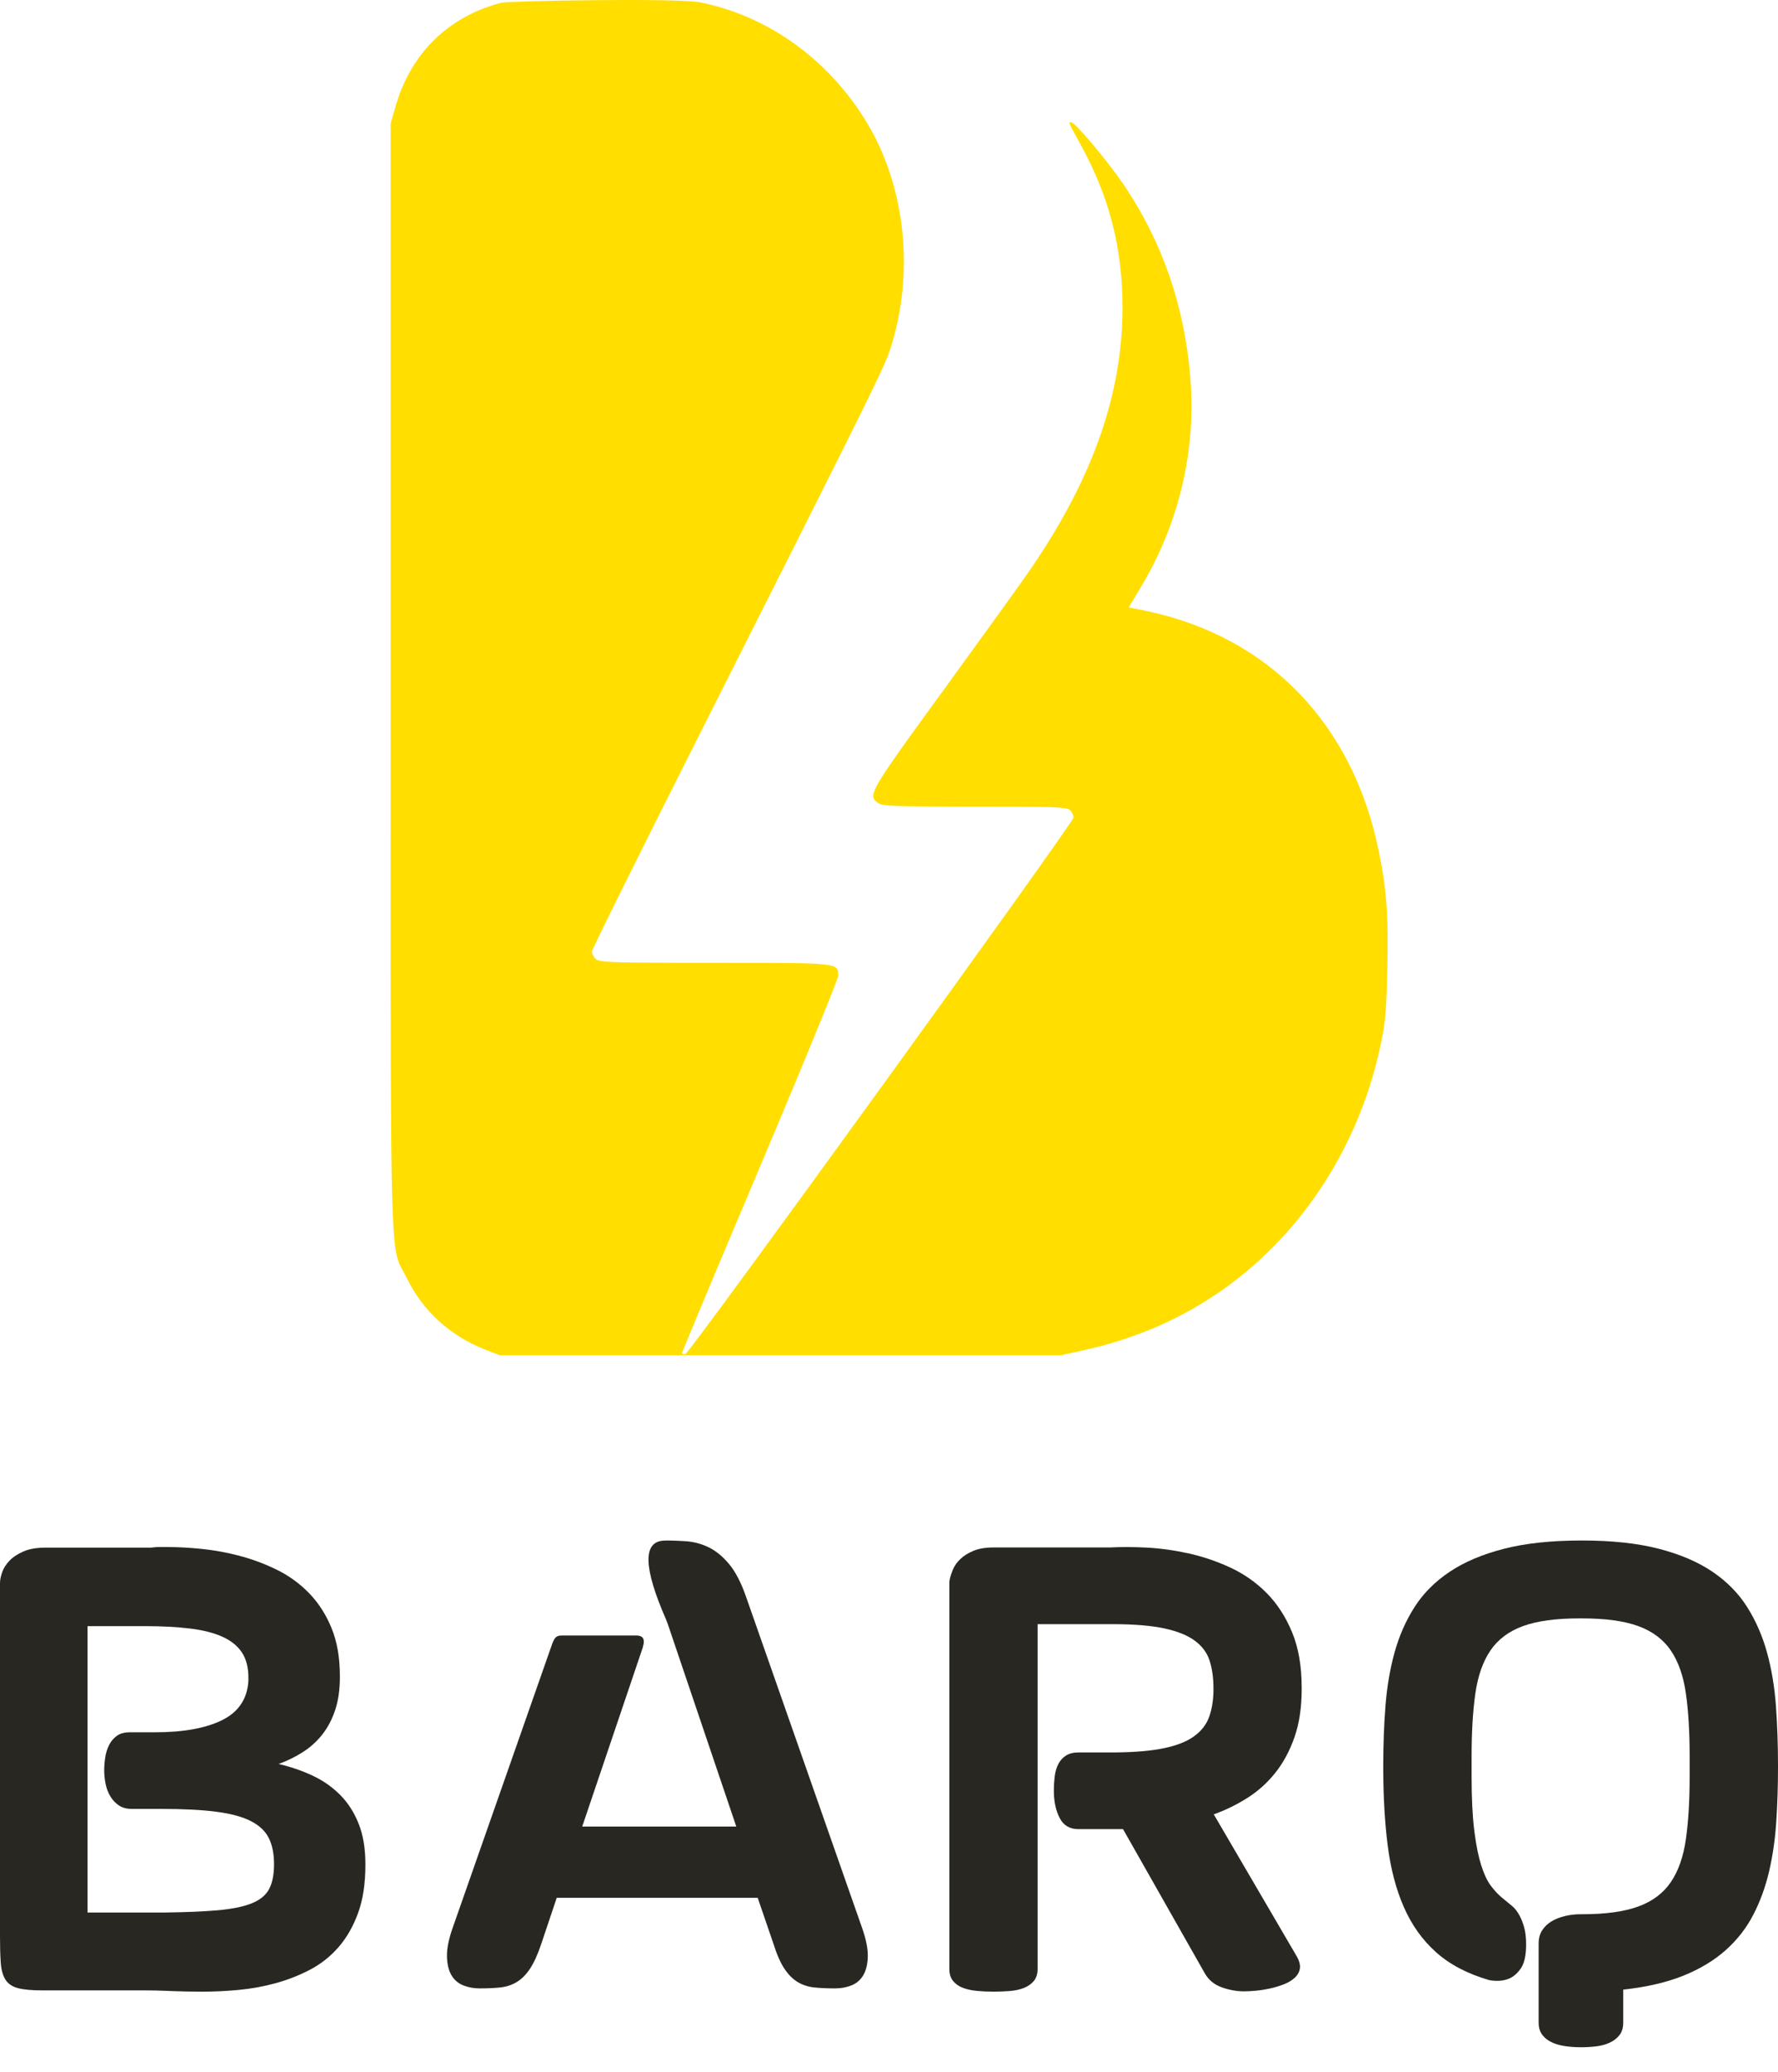
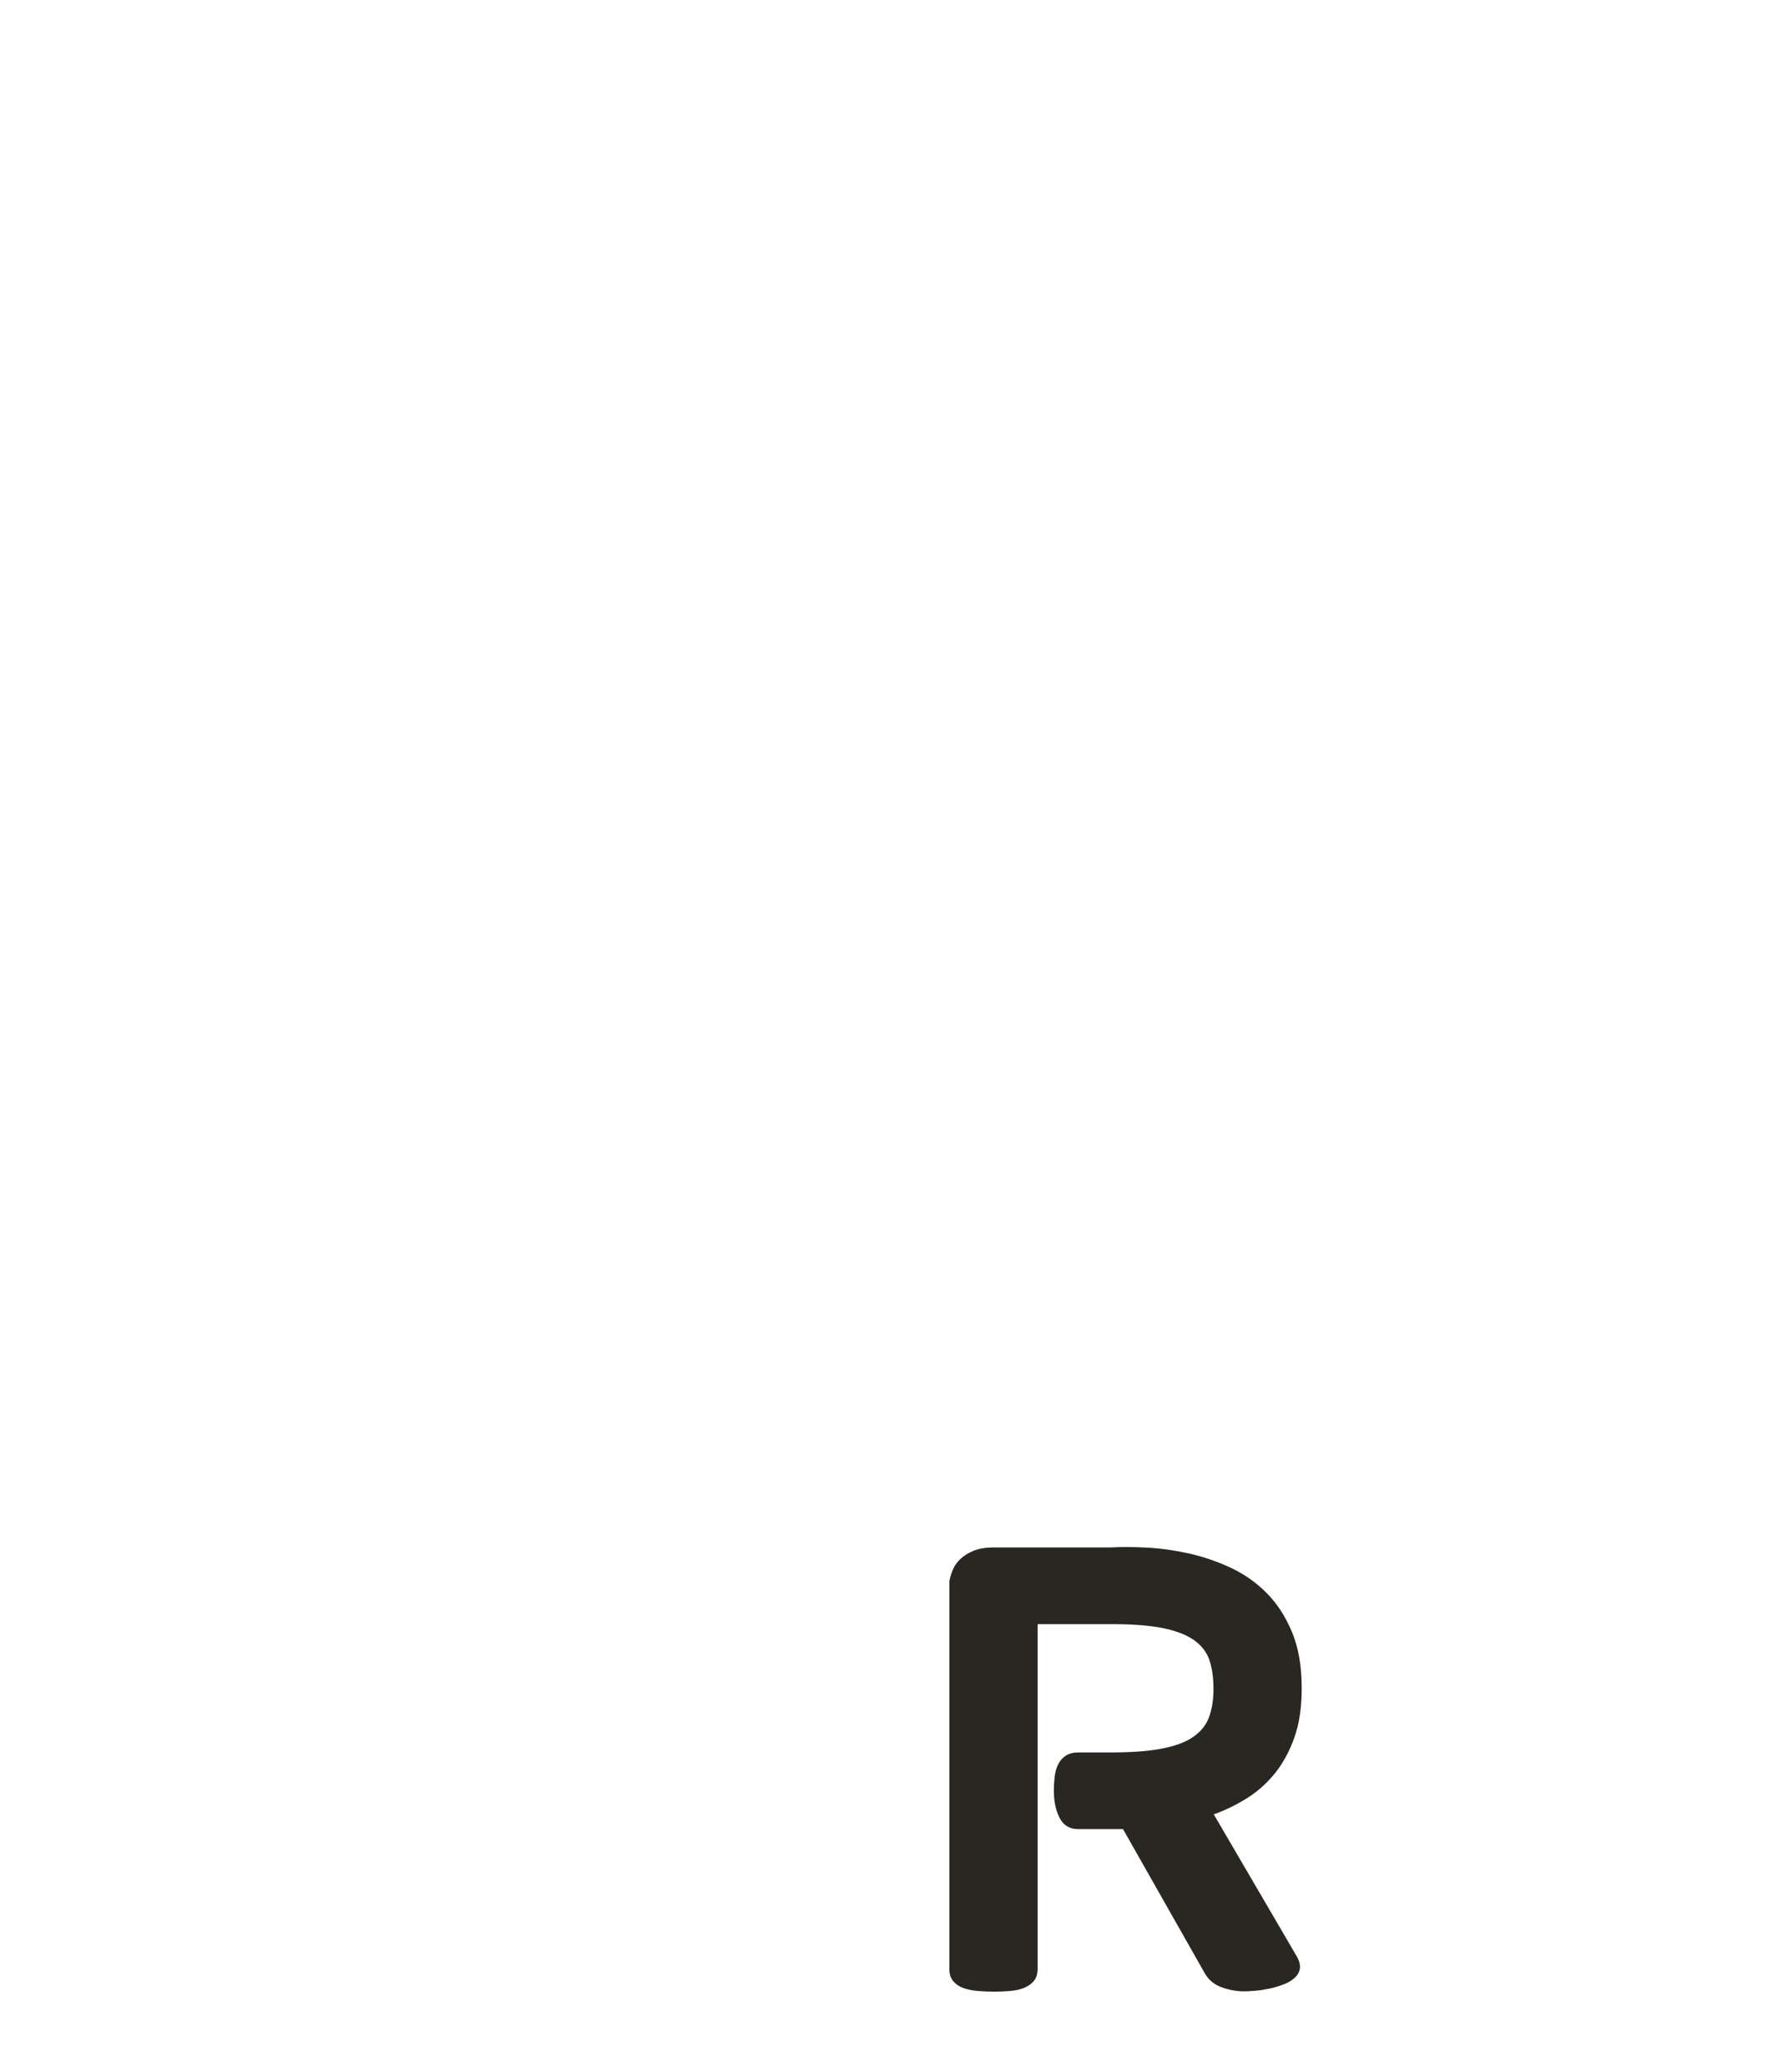
<svg xmlns="http://www.w3.org/2000/svg" width="103px" height="120px" viewBox="0 0 103 120" version="1.1">
  <title>Group 2</title>
  <g id="Page-1" stroke="none" stroke-width="1" fill="none" fill-rule="evenodd">
    <g id="Login-Screen" transform="translate(-137, -94)">
      <g id="Group" transform="translate(137, 94)">
        <g id="Group-3" transform="translate(0, 89.229)" fill="#282722" fill-rule="nonzero">
-           <path d="M9.715,0.379 C10.306,0.379 10.965,0.415 11.692,0.489 C12.418,0.562 13.151,0.696 13.89,0.892 C14.628,1.087 15.346,1.356 16.041,1.698 C16.737,2.04 17.356,2.488 17.898,3.044 C18.44,3.6 18.874,4.271 19.2,5.059 C19.526,5.847 19.689,6.778 19.689,7.852 L19.689,7.926 C19.689,8.634 19.6,9.26 19.422,9.803 C19.243,10.347 18.997,10.82 18.683,11.223 C18.369,11.626 17.993,11.968 17.556,12.249 C17.119,12.53 16.648,12.762 16.143,12.945 C16.82,13.104 17.464,13.323 18.073,13.604 C18.683,13.885 19.218,14.254 19.68,14.712 C20.142,15.17 20.505,15.729 20.77,16.389 C21.035,17.048 21.167,17.83 21.167,18.733 L21.167,18.806 C21.167,19.881 21.025,20.806 20.742,21.582 C20.459,22.357 20.08,23.017 19.606,23.56 C19.132,24.103 18.578,24.54 17.944,24.87 C17.31,25.199 16.645,25.459 15.949,25.648 C15.253,25.837 14.542,25.966 13.816,26.033 C13.089,26.1 12.397,26.134 11.738,26.134 C11.126,26.134 10.554,26.123 10.022,26.102 L9.587,26.084 C9.159,26.068 8.795,26.06 8.496,26.06 L2.475,26.06 C1.859,26.06 1.385,26.018 1.053,25.932 C0.72,25.847 0.477,25.685 0.323,25.447 C0.169,25.209 0.077,24.888 0.046,24.485 L0.039,24.382 C0.013,23.994 0,23.503 0,22.91 L0,2.467 C0,2.296 0.04,2.091 0.12,1.853 C0.2,1.615 0.342,1.389 0.545,1.176 C0.748,0.962 1.019,0.782 1.358,0.635 C1.696,0.489 2.118,0.415 2.623,0.415 L8.755,0.415 L8.837,0.405 C8.982,0.387 9.096,0.379 9.18,0.379 L9.715,0.379 Z M8.413,4.962 L5.071,4.962 L5.071,21.55 L9.378,21.55 L9.603,21.548 C10.79,21.533 11.779,21.491 12.571,21.423 C13.412,21.35 14.078,21.217 14.567,21.023 C15.055,20.829 15.396,20.553 15.587,20.195 C15.779,19.837 15.875,19.355 15.875,18.749 C15.875,18.155 15.776,17.655 15.578,17.249 C15.38,16.842 15.034,16.512 14.539,16.257 C14.044,16.003 13.375,15.821 12.534,15.712 C11.692,15.602 10.628,15.548 9.341,15.548 L7.633,15.548 C7.324,15.548 7.067,15.475 6.863,15.33 C6.658,15.184 6.494,15.002 6.371,14.784 C6.247,14.566 6.16,14.326 6.111,14.066 C6.061,13.805 6.037,13.559 6.037,13.329 C6.037,13.099 6.055,12.853 6.092,12.592 C6.129,12.332 6.201,12.092 6.306,11.874 C6.411,11.656 6.559,11.474 6.751,11.328 C6.943,11.183 7.2,11.11 7.522,11.11 L8.97,11.11 C10.628,11.11 11.93,10.873 12.877,10.401 C13.824,9.928 14.328,9.17 14.39,8.127 L14.39,7.945 C14.39,7.351 14.263,6.863 14.01,6.481 C13.756,6.099 13.378,5.796 12.877,5.572 C12.376,5.347 11.751,5.19 11.002,5.099 C10.254,5.008 9.39,4.962 8.413,4.962 Z" id="Combined-Shape" />
-           <path d="M38.674,0 C39.029,0.005 39.385,0.019 39.74,0.043 C40.189,0.074 40.623,0.189 41.042,0.39 C41.461,0.59 41.859,0.915 42.236,1.364 C42.612,1.814 42.946,2.464 43.238,3.314 L49.943,22.446 C50.173,23.102 50.283,23.654 50.271,24.104 C50.259,24.553 50.17,24.915 50.006,25.188 C49.842,25.461 49.615,25.656 49.323,25.771 C49.032,25.887 48.716,25.944 48.376,25.944 C47.926,25.944 47.526,25.926 47.173,25.89 C46.821,25.853 46.502,25.75 46.217,25.58 C45.931,25.41 45.673,25.152 45.442,24.805 C45.212,24.459 44.999,23.976 44.805,23.357 L43.894,20.697 L32.251,20.697 L31.359,23.357 C31.152,23.976 30.933,24.459 30.703,24.805 C30.472,25.152 30.214,25.41 29.928,25.58 C29.643,25.75 29.327,25.853 28.981,25.89 C28.635,25.926 28.237,25.944 27.788,25.944 C27.447,25.944 27.132,25.887 26.84,25.771 C26.549,25.656 26.321,25.461 26.157,25.188 C25.993,24.915 25.905,24.553 25.893,24.104 C25.881,23.664 25.985,23.126 26.205,22.489 L31.993,5.975 L32.008,5.937 C32.156,5.574 32.26,5.503 32.575,5.503 L36.95,5.503 C36.957,5.503 36.965,5.505 36.972,5.51 C37.279,5.548 37.369,5.765 37.242,6.159 L37.247,6.165 L37.247,6.165 L33.728,16.569 L42.653,16.569 L38.721,4.944 C38.677,4.812 38.635,4.701 38.594,4.61 L38.598,4.606 C37.266,1.58 37.225,0.047 38.474,0.007 L38.644,0.001 C38.654,0.001 38.664,0 38.674,0 Z" id="Path" />
          <path d="M64.277,4.847 L60.108,4.847 L60.108,24.823 C60.108,25.114 60.033,25.348 59.882,25.524 C59.73,25.7 59.537,25.833 59.301,25.924 C59.066,26.015 58.794,26.073 58.486,26.097 C58.178,26.121 57.872,26.134 57.57,26.134 C57.22,26.134 56.891,26.118 56.582,26.088 C56.274,26.058 56.002,25.997 55.767,25.906 C55.531,25.815 55.344,25.681 55.205,25.505 C55.066,25.329 54.996,25.102 54.996,24.823 L54.996,2.48 C54.996,2.383 55.002,2.316 55.014,2.28 C55.051,2.097 55.114,1.897 55.205,1.679 C55.295,1.46 55.44,1.257 55.64,1.069 C55.839,0.88 56.093,0.723 56.401,0.595 C56.709,0.468 57.099,0.404 57.57,0.404 L64.314,0.404 C64.942,0.368 65.652,0.371 66.444,0.413 C67.235,0.456 68.042,0.568 68.863,0.75 C69.685,0.932 70.489,1.205 71.274,1.569 C72.06,1.934 72.758,2.422 73.368,3.035 C73.978,3.648 74.471,4.404 74.845,5.302 C75.22,6.201 75.407,7.275 75.407,8.525 L75.407,8.598 C75.407,9.666 75.268,10.598 74.99,11.393 C74.712,12.188 74.341,12.877 73.876,13.46 C73.41,14.043 72.87,14.528 72.253,14.917 C71.637,15.305 70.99,15.621 70.314,15.864 L75.135,24.112 C75.28,24.379 75.335,24.613 75.299,24.813 C75.262,25.014 75.16,25.19 74.99,25.341 C74.821,25.493 74.61,25.618 74.356,25.715 C74.102,25.812 73.836,25.891 73.558,25.952 C73.28,26.012 73.009,26.055 72.743,26.079 C72.477,26.103 72.253,26.115 72.072,26.115 C71.637,26.115 71.202,26.036 70.767,25.879 C70.332,25.721 70.005,25.448 69.788,25.059 L65.057,16.719 L62.465,16.719 C61.969,16.719 61.61,16.504 61.386,16.073 C61.163,15.642 61.051,15.117 61.051,14.498 C61.051,14.194 61.069,13.906 61.105,13.633 C61.141,13.36 61.214,13.123 61.323,12.923 C61.431,12.723 61.579,12.565 61.767,12.449 C61.954,12.334 62.199,12.276 62.501,12.276 L64.64,12.276 C65.8,12.264 66.746,12.179 67.477,12.021 C68.208,11.864 68.779,11.633 69.19,11.329 C69.601,11.026 69.885,10.659 70.042,10.228 C70.199,9.797 70.283,9.302 70.296,8.744 L70.296,8.562 C70.296,7.967 70.223,7.439 70.078,6.977 C69.933,6.516 69.649,6.128 69.226,5.812 C68.803,5.496 68.211,5.257 67.45,5.093 C66.709,4.933 65.745,4.852 64.558,4.847 L64.277,4.847 Z" id="Path" />
-           <path d="M91.457,4.513 C90.114,4.513 89.034,4.663 88.218,4.962 C87.401,5.262 86.775,5.733 86.339,6.375 C85.904,7.017 85.613,7.846 85.468,8.861 C85.323,9.876 85.25,11.093 85.25,12.512 L85.25,13.649 C85.25,14.921 85.302,15.97 85.404,16.795 L85.427,16.97 C85.526,17.716 85.652,18.327 85.804,18.804 C85.967,19.318 86.152,19.712 86.357,19.988 C86.563,20.263 86.772,20.489 86.983,20.666 L87.122,20.782 C87.282,20.915 87.432,21.038 87.573,21.152 C87.755,21.299 87.912,21.501 88.045,21.758 C88.142,21.941 88.227,22.165 88.299,22.427 C88.372,22.69 88.408,23.018 88.408,23.409 C88.408,24.057 88.296,24.531 88.072,24.831 C87.858,25.117 87.625,25.306 87.372,25.397 L87.337,25.409 C87.023,25.519 86.666,25.537 86.267,25.464 C85.008,25.097 83.983,24.559 83.19,23.849 C82.398,23.14 81.775,22.265 81.321,21.226 C80.867,20.186 80.556,18.991 80.386,17.639 C80.222,16.333 80.138,14.886 80.132,13.3 L80.132,13.025 C80.132,11.851 80.174,10.711 80.259,9.604 C80.344,8.497 80.519,7.461 80.785,6.494 C81.052,5.528 81.439,4.648 81.947,3.853 C82.455,3.058 83.136,2.376 83.989,1.807 C84.842,1.238 85.891,0.795 87.138,0.477 C88.384,0.159 89.884,0 91.639,0 C93.369,0 94.851,0.159 96.085,0.477 C97.319,0.795 98.357,1.238 99.198,1.807 C100.039,2.376 100.71,3.058 101.212,3.853 C101.714,4.648 102.099,5.528 102.365,6.494 C102.631,7.461 102.803,8.497 102.882,9.604 C102.961,10.711 103,11.851 103,13.025 L103,13.135 C103,14.212 102.967,15.26 102.9,16.282 C102.834,17.303 102.694,18.266 102.483,19.171 C102.271,20.076 101.966,20.914 101.566,21.684 C101.167,22.455 100.635,23.137 99.969,23.73 C99.304,24.323 98.487,24.815 97.519,25.207 C96.551,25.598 95.389,25.867 94.034,26.014 L94.034,27.922 C94.034,28.216 93.965,28.454 93.826,28.637 C93.686,28.821 93.502,28.968 93.272,29.078 C93.042,29.188 92.782,29.261 92.492,29.298 C92.201,29.335 91.905,29.353 91.602,29.353 C91.276,29.353 90.964,29.332 90.668,29.289 C90.371,29.246 90.108,29.169 89.878,29.059 C89.648,28.949 89.467,28.803 89.334,28.619 C89.201,28.436 89.134,28.203 89.134,27.922 L89.134,23.336 C89.134,23.042 89.204,22.788 89.343,22.574 C89.482,22.36 89.666,22.186 89.896,22.051 C90.126,21.917 90.386,21.816 90.677,21.749 C90.967,21.681 91.264,21.648 91.566,21.648 L91.675,21.648 C93.018,21.648 94.098,21.498 94.915,21.198 C95.731,20.899 96.357,20.428 96.793,19.786 C97.229,19.144 97.519,18.315 97.664,17.3 C97.809,16.285 97.882,15.068 97.882,13.649 L97.882,12.512 C97.882,11.093 97.809,9.876 97.664,8.861 C97.519,7.846 97.229,7.017 96.793,6.375 C96.357,5.733 95.731,5.262 94.915,4.962 C94.098,4.663 93.018,4.513 91.675,4.513 L91.457,4.513 Z" id="Path" />
        </g>
-         <path d="M61.474,78.496 L62.697,78.228 C65.602,77.59 68.137,76.52 70.455,74.965 C75.215,71.752 78.631,66.634 79.927,60.767 L80.006,60.399 C80.229,59.334 80.301,58.639 80.349,56.869 L80.366,56.152 C80.442,53.093 80.328,51.538 79.882,49.346 C78.394,41.952 73.534,36.906 66.454,35.396 L66.238,35.351 L65.385,35.185 L66.035,34.102 C68.302,30.355 69.309,26.098 68.952,21.815 C68.608,17.736 67.372,14.129 65.194,10.841 L65.048,10.626 C64.062,9.201 62.278,7.081 62.047,7.081 L61.996,7.081 C61.901,7.085 61.931,7.154 62.365,7.948 L62.595,8.368 C64.264,11.389 65.028,14.359 65.028,17.851 C65.016,22.788 63.345,27.588 59.822,32.789 L59.665,33.019 C59.157,33.762 57,36.746 54.832,39.734 L53.075,42.153 C50.422,45.824 50.331,46.116 50.82,46.477 L50.892,46.528 C51.138,46.687 51.883,46.717 55.77,46.72 L58.4,46.723 C61.224,46.732 61.803,46.771 61.966,46.908 L61.984,46.924 C62.098,47.026 62.188,47.23 62.188,47.358 C62.188,47.651 39.958,78.381 39.703,78.432 C39.601,78.457 39.512,78.419 39.512,78.368 L39.518,78.349 C39.63,78.025 41.464,73.643 43.739,68.259 L45.186,64.824 C47.119,60.215 48.557,56.682 48.557,56.522 L48.556,56.4 C48.544,55.799 48.274,55.771 42.603,55.77 L38.965,55.767 C35.203,55.758 34.702,55.715 34.519,55.553 C34.391,55.438 34.289,55.247 34.289,55.12 C34.289,54.992 37.181,49.167 40.71,42.17 L46.231,31.214 C50.706,22.315 51.276,21.099 51.538,20.324 C52.99,15.952 52.493,10.905 50.251,7.157 C48.13,3.603 44.735,1.089 40.956,0.223 L40.649,0.155 C39.703,-0.135 29.385,0.051 29.034,0.159 L28.939,0.186 C25.979,0.989 23.872,3.039 22.968,5.984 L22.926,6.125 L22.633,7.145 L22.632,56.468 C22.643,73.705 22.75,72.442 23.539,73.974 L23.601,74.098 C24.51,75.928 26.038,77.333 28.008,78.133 L28.149,78.189 L28.938,78.496 L61.474,78.496 Z" id="BLOGO" fill="#FFDE00" />
      </g>
    </g>
  </g>
</svg>